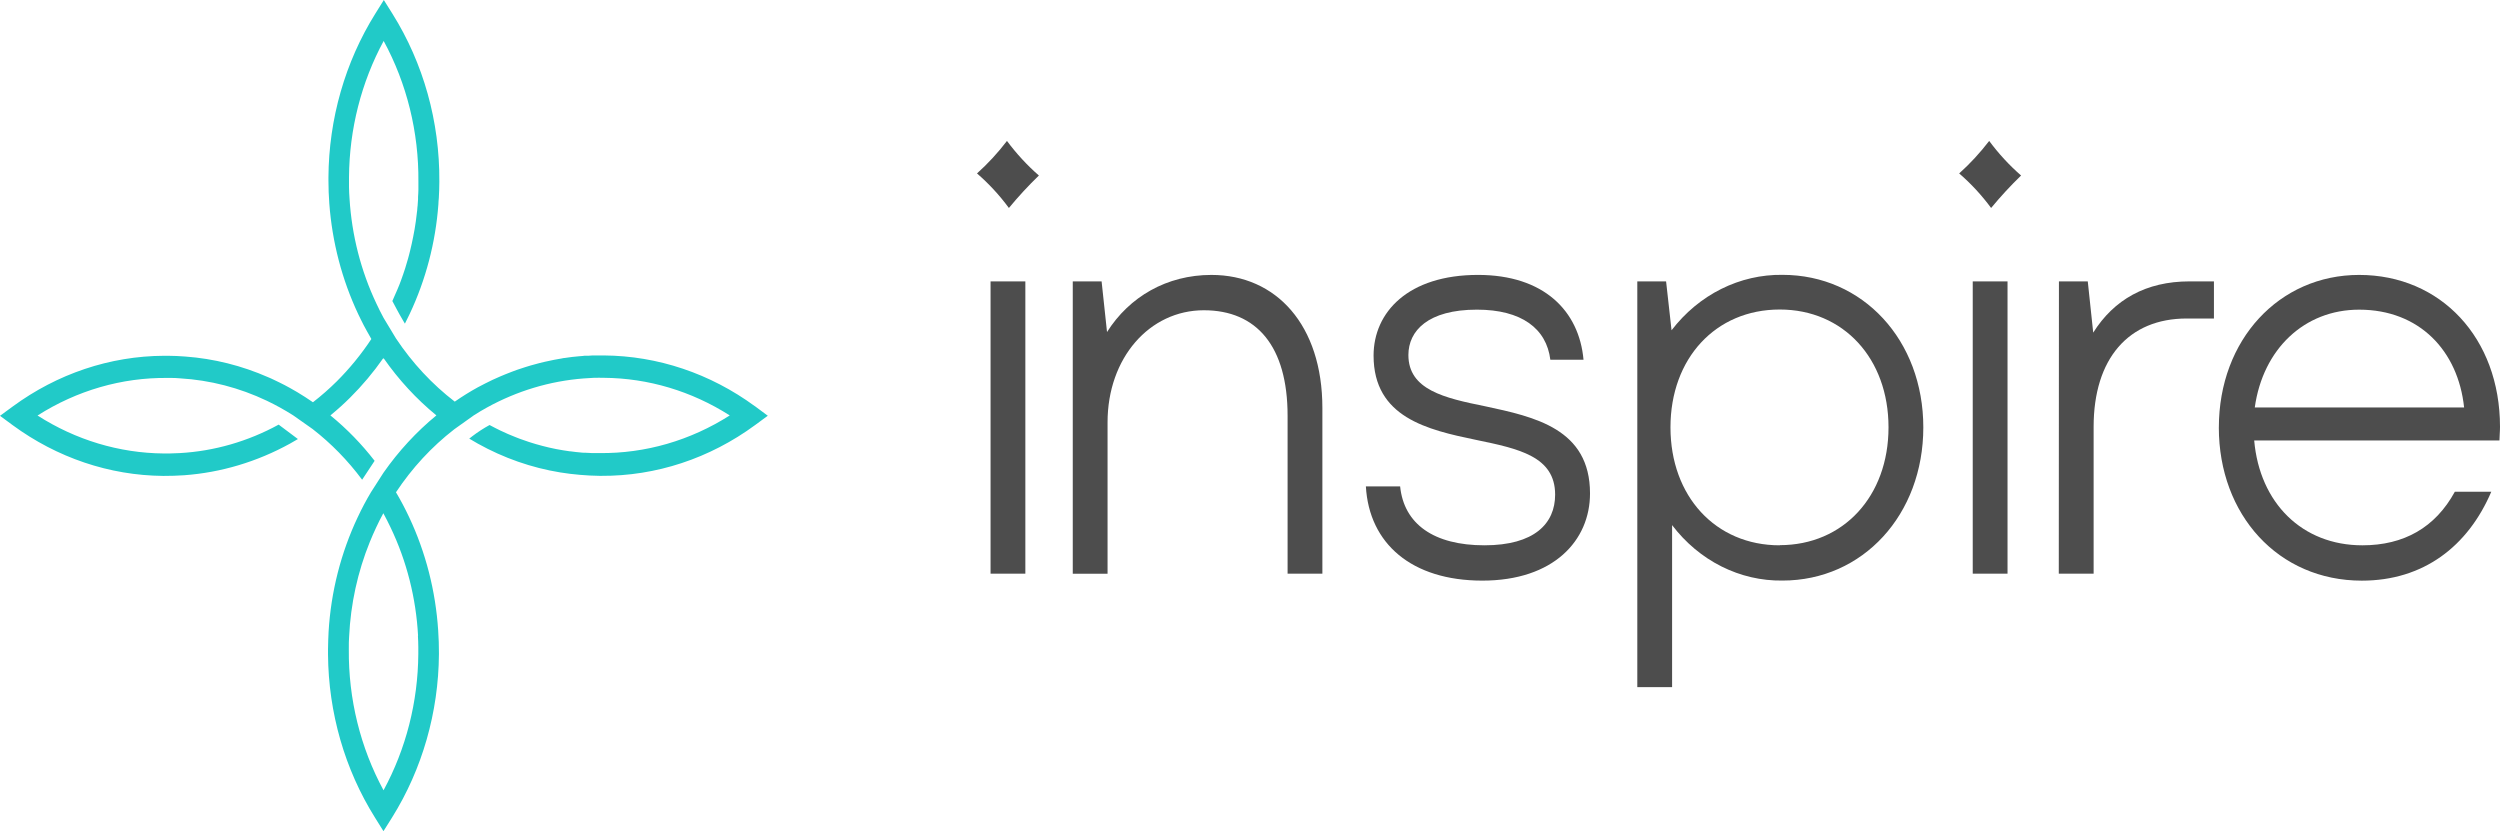
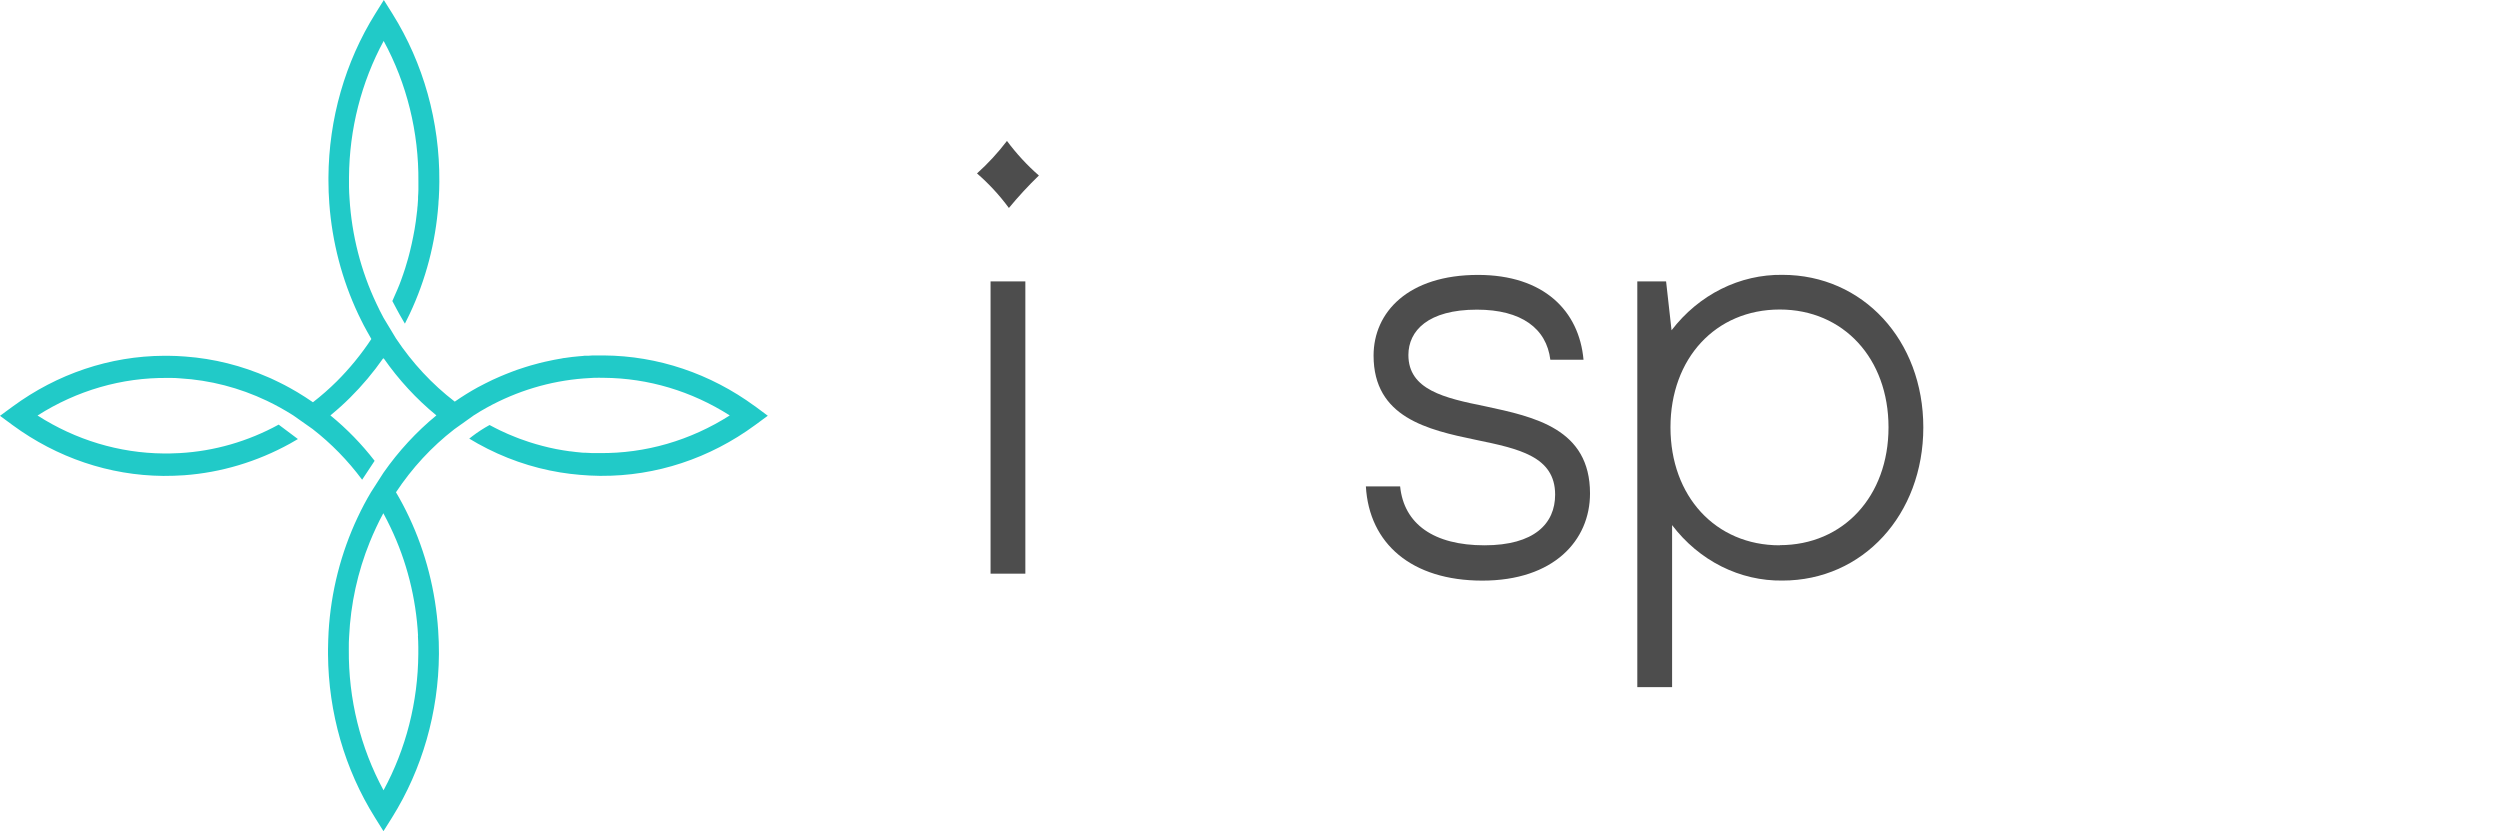
<svg xmlns="http://www.w3.org/2000/svg" xml:space="preserve" width="46.787mm" height="15.556mm" style="shape-rendering:geometricPrecision; text-rendering:geometricPrecision; image-rendering:optimizeQuality; fill-rule:evenodd; clip-rule:evenodd" viewBox="0 0 1892.52 629.22">
  <defs>
    <style type="text/css">  .fil0 {fill:#21CAC8} .fil1 {fill:#4D4D4D}  </style>
  </defs>
  <g id="Слой_x0020_1">
    <g id="_1853212802336">
      <path class="fil0" d="M571.41 307.47c-33.74,-24.74 -73.49,-38.11 -114.24,-38.4l-3.03 0c-1.07,0 -2.14,0 -3.21,0 -1.78,0 -3.52,0 -5.22,0.2l-2.01 0c-0.89,0 -1.78,0 -2.61,0.2 -0.83,0.2 -1.93,0 -2.9,0.23l-4.83 0.48 -3.03 0.4 -2.61 0.37c-0.91,0 -1.82,0.25 -2.61,0.42 -0.78,0.17 -1.75,0.25 -2.61,0.45 -0.86,0.2 -2.09,0.34 -3.13,0.57 -2.24,0.42 -4.51,0.93 -6.76,1.44 -1.33,0.28 -2.61,0.59 -3.92,0.93 -2.27,0.57 -4.57,1.19 -6.87,1.87l-4.12 1.25 -6.61 2.18 -3.92 1.47 -3.97 1.56 -0.49 0.19c-1.41,0.54 -2.77,1.13 -4.15,1.73l-5.7 2.54c-3.78,1.81 -7.52,3.71 -11.17,5.65 -5.87,3.22 -11.72,6.87 -17.43,10.83 -17.09,-13.14 -32.08,-29.22 -44.35,-47.62l0 0 -0.19 -0.28 -1.48 -2.46 -7.83 -12.98c-1.93,-3.56 -3.73,-7.15 -5.46,-10.86 -11.73,-24.74 -18.66,-51.82 -20.36,-79.58 -0.21,-2.83 -0.34,-5.65 -0.39,-8.48 -0.05,-2.83 0,-5.09 0,-7.66 0.25,-36.28 9.3,-71.84 26.24,-103.13 17.55,32.28 26.64,69.14 26.29,106.61 0,1.61 0,3.19 0,4.78 0,0.42 0,0.88 0,1.3 0,1.84 -0.16,3.64 -0.26,5.46 0,0.56 0,1.13 0,1.69l-0.23 3.34c0,0.96 -0.15,1.92 -0.26,2.83 0,1.53 -0.29,3.03 -0.47,4.53 0.02,0.04 0.02,0.09 0,0.14 -0.21,1.95 -0.47,3.9 -0.73,5.88 -0.26,1.98 -0.57,3.93 -0.91,5.91 -0.34,1.98 -0.68,3.9 -1.1,5.85 -0.68,3.48 -1.46,6.99 -2.32,10.49 -0.23,0.93 -0.44,1.86 -0.71,2.83 -0.26,0.96 -0.55,2.06 -0.83,3.11 -0.68,2.46 -1.41,4.89 -2.17,7.33 -0.47,1.47 -0.94,2.83 -1.44,4.3 0,0.25 -0.18,0.51 -0.26,0.76 -0.47,1.47 -1.02,2.83 -1.54,4.35 -0.81,2.18 -1.65,4.38 -2.61,6.56 -1.23,3 -2.61,5.91 -3.87,8.85 1.75,3.22 4.75,9.13 7.83,14.28 0.55,0.93 1.12,1.84 1.67,2.83l0.23 -0.45c1.15,-2.23 2.27,-4.53 3.34,-6.79 12.21,-25.82 19.61,-53.99 21.77,-82.91 0,-1.64 0.23,-3.31 0.34,-4.95 0.23,-4.02 0.36,-8.03 0.39,-12.08l0 -0.4c0.34,-45.25 -12.05,-89.54 -35.5,-127l-6.53 -10.4 -6.47 10.38c-22.83,36.56 -35.16,79.61 -35.45,123.75 0,0.85 0,1.67 0,2.52 0,5.79 0.22,11.57 0.65,17.36 2.16,29.2 9.59,57.66 21.88,83.76 0.73,1.61 1.52,3.2 2.33,4.78l0.86 1.69c0.68,1.33 1.38,2.83 2.09,3.99 0.42,0.82 0.83,1.61 1.28,2.37 0.94,1.78 1.93,3.48 2.95,5.23l0.44 0.79c-7.71,11.66 -16.51,22.42 -26.26,32.13 -5.69,5.64 -11.69,10.9 -17.96,15.75 -3.92,-2.71 -7.87,-5.26 -11.85,-7.64 -1.86,-1.1 -3.71,-2.18 -5.59,-3.2 -1.33,-0.76 -2.61,-1.47 -4.04,-2.18l-4.1 -2.06 -4.13 -1.98c-1.38,-0.65 -2.61,-1.27 -4.12,-1.86 -20.03,-8.81 -41.24,-14.11 -62.81,-15.69 -4.3,-0.34 -8.69,-0.54 -13.05,-0.57l-3.08 0c-40.86,0.2 -80.74,13.58 -114.55,38.43l-9.58 7.01 9.58 7.07c33.63,24.68 73.24,38.05 113.87,38.43l0.37 0c5.22,0 10.44,-0.14 15.66,-0.51 27.87,-2.05 55.06,-10.19 79.96,-23.89l0 0c2.03,-1.13 4.07,-2.29 6.08,-3.51l-14.57 -10.92c-23.29,12.74 -48.77,20.08 -74.82,21.55 -2.61,0.17 -5.22,0.25 -7.83,0.29l-4.41 0c-33.61,-0.29 -66.54,-10.21 -95.47,-28.73 29.82,-18.99 63.85,-28.82 98.44,-28.45l1.64 0c2.61,0 5.22,0 7.83,0.31 22.65,1.33 44.89,7.08 65.65,16.96 3.37,1.61 6.73,3.34 10.02,5.15 3.37,1.86 6.68,3.84 10,5.94l14.57 10.26c14.08,10.91 26.71,23.83 37.57,38.43l9.45 -14.31c-9.84,-12.71 -20.98,-24.17 -33.21,-34.16l-0.23 -0.23 0.23 -0.23c5.1,-4.15 10.01,-8.58 14.7,-13.26 9.14,-9.07 17.5,-19.02 24.98,-29.72l0.21 0.31 0.19 -0.31c11.4,16.32 24.82,30.86 39.89,43.21 -15.12,12.43 -28.61,27.04 -40.07,43.43l-9.45 14.73c-3.64,6.11 -6.99,12.41 -10.02,18.89 -12.73,26.93 -20.25,56.4 -22.06,86.59 -0.23,4.41 -0.39,8.85 -0.44,13.35l0 4.07c0.34,44 12.69,86.91 35.5,123.32l6.47 10.38 6.53 -10.38c22.83,-36.55 35.17,-79.59 35.47,-123.72l0 -0.34c0,-5.82 -0.15,-11.68 -0.57,-17.47 -1.94,-29.92 -9.42,-59.11 -22,-85.83l0 0c-3.02,-6.44 -6.34,-12.72 -9.95,-18.81 12.17,-18.38 27.05,-34.47 44.04,-47.62 0.12,-0.1 0.24,-0.2 0.37,-0.28l0 0 0.44 -0.31 2.19 -1.56 11.9 -8.48c3.29,-2.12 6.63,-4.1 9.97,-5.94 22.77,-12.54 47.62,-20.01 73.1,-21.98 2.61,-0.22 5.22,-0.36 7.83,-0.48 2.61,-0.11 5.01,0 7.52,0 33.52,0.24 66.4,10.06 95.31,28.48 -29.84,19.01 -63.88,28.86 -98.5,28.5 -1.33,0 -2.61,0 -3.97,0l-1.64 0 -4.94 -0.25 -1.2 0c-1.15,0 -2.27,-0.17 -3.39,-0.28 -1.12,-0.11 -1.93,-0.14 -2.87,-0.28l-3.89 -0.49 -0.47 0c-1.78,-0.22 -3.53,-0.48 -5.22,-0.79 -1.69,-0.31 -3.63,-0.62 -5.43,-0.96l-5.38 -1.16c-3.24,-0.76 -6.5,-1.61 -9.71,-2.54l-2.61 -0.79c-0.97,-0.25 -1.93,-0.59 -2.9,-0.91 -2.3,-0.76 -4.57,-1.52 -6.81,-2.37l-3.21 -1.25c-3.89,-1.5 -7.7,-3.17 -11.48,-4.98 -2.61,-1.3 -5.48,-2.69 -8.2,-4.19 -4.53,2.48 -8.9,5.32 -13.05,8.48 -0.8,0.59 -1.57,1.19 -2.33,1.81 2.14,1.33 4.34,2.57 6.5,3.79 19.6,10.92 40.72,18.29 62.52,21.83 4.86,0.79 9.82,1.39 14.78,1.81 4.96,0.42 9.95,0.71 14.99,0.76l1.02 0c41.57,0.24 82.22,-13.17 116.61,-38.46l9.58 -7.04 -9.81 -7.29zm-255.04 173.8c0.18,2.83 0.26,5.65 0.29,8.48 0,1.76 0,3.54 0,5.29 -0.24,36.31 -9.32,71.92 -26.32,103.21 -17.53,-32.29 -26.62,-69.14 -26.28,-106.61 0,-0.45 0,-0.88 0,-1.33 0,-2.83 0,-5.65 0.23,-8.48 1.16,-24.69 6.47,-48.94 15.66,-71.57 1.48,-3.68 3.08,-7.27 4.78,-10.92 1.69,-3.64 3.52,-7.3 5.46,-10.83 1.93,3.56 3.78,7.15 5.51,10.83 12.17,25.42 19.25,53.34 20.78,81.92l-0.1 0z" />
      <path class="fil1" d="M739.6 131.28c8.25,-7.42 15.85,-15.65 22.68,-24.6 7.17,9.64 15.27,18.42 24.17,26.18 -7.99,7.72 -15.57,15.93 -22.71,24.57 -7.12,-9.67 -15.22,-18.44 -24.15,-26.15l0 0zm10.26 81.72l26.34 0 0 221.28 -26.34 0 0 -221.28z" />
-       <path class="fil1" d="M911.32 234.86c-41.17,0 -72.89,36.11 -72.89,84.84l0 114.59 -26.34 0 0 -221.28 21.83 0 4.1 38.34c16.89,-26.75 45.29,-43.24 79.05,-43.24 49,0 83.98,37.89 83.98,100.78l0 125.39 -26.34 0 0 -119.59c0,-52.63 -23.47,-79.83 -63.38,-79.83z" />
      <path class="fil1" d="M1033.99 368.19l25.92 0c2.89,28.53 25.53,44.6 63.82,44.6 37.85,0 53.52,-16.49 53.52,-38.35 0,-28.99 -27.59,-34.78 -60.04,-41.49 -36.54,-7.58 -77.4,-16.97 -77.4,-63.77 0,-33 26.37,-61.08 79.05,-61.08 49.81,0 76.56,27.2 79.88,64.22l-25.12 0c-2.9,-23.64 -21.82,-37.92 -55.58,-37.92 -37.07,0 -51.87,16.06 -51.87,34.33 0,26.32 27.17,32.57 58.03,38.8 37.46,8.03 79.46,16.97 79.46,66 0,35.69 -27.59,66 -81.52,66 -53.6,0 -85.7,-28.08 -88.16,-71.35z" />
      <path class="fil1" d="M1265.79 397.52l0 122.64 -26.34 0 0 -307.16 21.79 0 4.13 37.02c10.23,-13.33 23.06,-24.02 37.59,-31.28 14.53,-7.26 30.37,-10.91 46.36,-10.69 60.93,0 106.64,49.49 106.64,115.49 0,66 -45.71,115.94 -106.64,115.94 -15.93,0.22 -31.71,-3.43 -46.17,-10.69 -14.46,-7.26 -27.23,-17.95 -37.36,-31.28l0 0zm81.49 15.16c48.16,0 82.34,-37.02 82.34,-89.19 0,-52.17 -34.17,-89.19 -82.34,-89.19 -48.58,0 -82.72,37.02 -82.72,89.19 0,52.17 34.1,89.31 82.68,89.31l0.05 -0.12z" />
-       <path class="fil1" d="M1493.38 213l26.34 0 0 221.28 -26.34 0 0 -221.28zm-10.26 -81.72c8.26,-7.43 15.86,-15.66 22.71,-24.6 7.15,9.65 15.25,18.43 24.15,26.18 -7.98,7.73 -15.56,15.93 -22.69,24.57 -7.13,-9.67 -15.24,-18.44 -24.17,-26.15l0 0z" />
-       <path class="fil1" d="M1558.64 213l21.82 0 4.12 38.8c15.67,-24.97 39.94,-38.8 72.86,-38.8l18.53 0 0 28.1 -20.6 0c-44.04,0 -70.48,30.32 -70.48,82.01l0 111.16 -26.37 0 0.11 -221.28z" />
-       <path class="fil1" d="M1679.69 323.6c0,-66.45 45.68,-115.49 106.19,-115.49 61.77,0 106.64,47.71 106.64,115.04 0,4.02 -0.42,7.16 -0.42,10.27l-185.66 0c4.13,47.28 36.23,79.38 81.91,79.38 31.33,0 55.16,-13.38 69.99,-40.58l27.59 0c-17.73,41.49 -51.48,67.33 -98,67.33 -63.38,0 -108.26,-49.94 -108.26,-115.94zm185.66 -15.16c-4.52,-42.81 -33.75,-74.03 -79.46,-74.03 -41.56,0 -72.85,29.89 -79.01,74.03l158.48 0z" />
    </g>
  </g>
</svg>